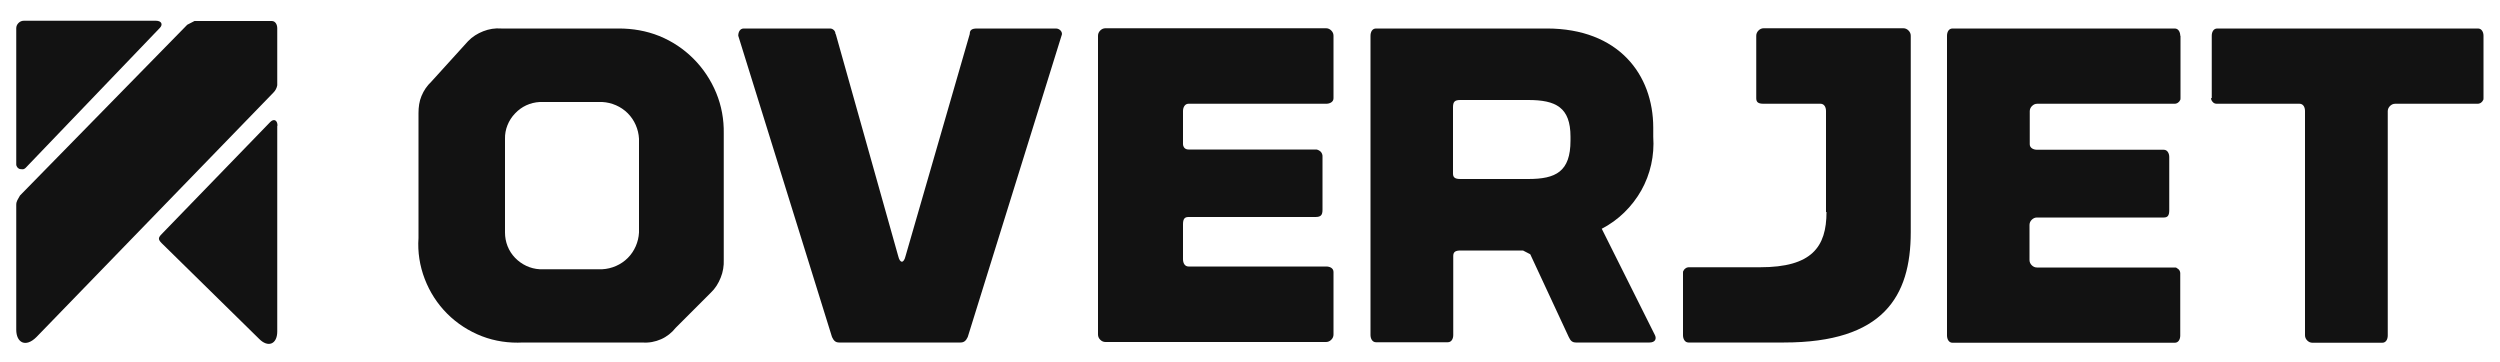
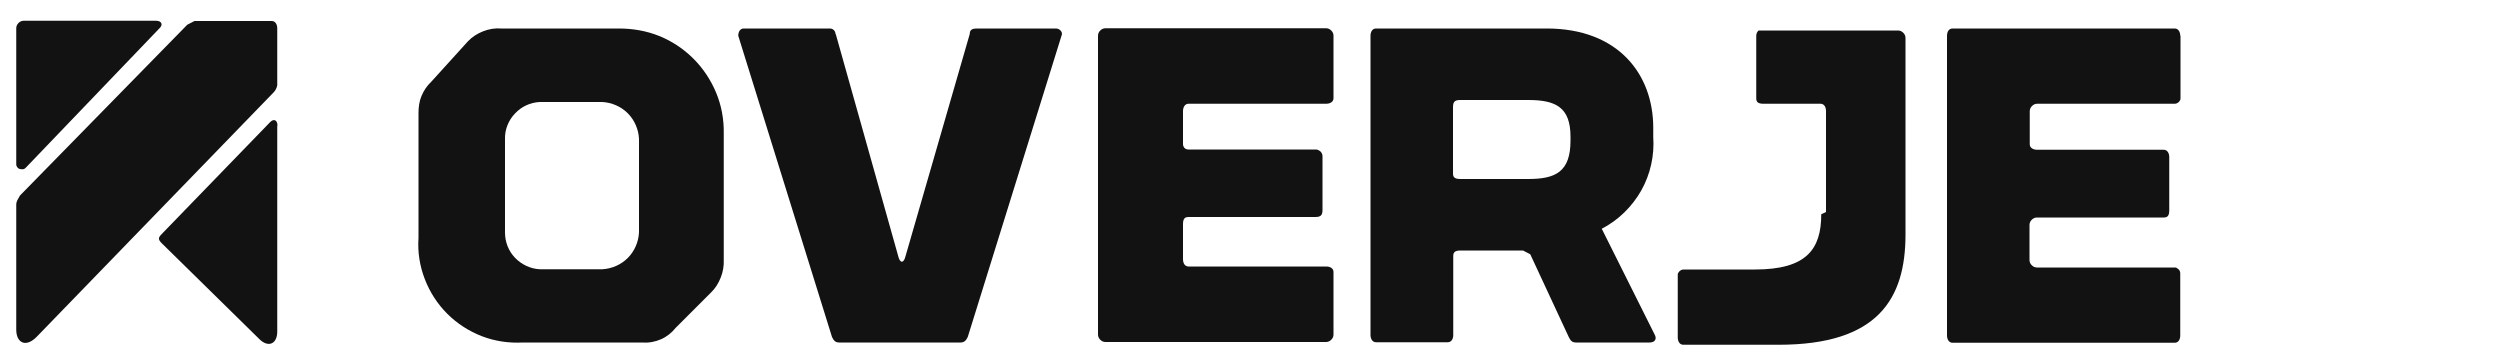
<svg xmlns="http://www.w3.org/2000/svg" id="Layer_1" version="1.1" viewBox="0 0 1000 145">
  <defs>
    <style>
      .st0 {
        fill: #121212;
      }
    </style>
  </defs>
  <path class="st0" d="M110.9,11.3v22.8c-.2,1.1-.7,2.1-1.5,2.9L14.6,134.8c-4.4,4.4-8.1,2.2-8.1-2.9v-50c0-1.5.7-2.2,1.5-3.7L74.9,9.9l2.9-1.5h30.9c1.5,0,2.2,1.5,2.2,2.9h0ZM6.5,65.7V11.3c0-.8.3-1.5.9-2.1s1.3-.9,2.1-.9h52.9c2.2,0,2.9,1.5,1.5,2.9L10.2,67.2c-.3.3-.7.5-1.1.5-.4,0-.8,0-1.2-.1s-.7-.4-1-.7c-.2-.3-.4-.7-.4-1.1h0ZM110.9,50.3v82.3c0,5.1-3.7,6.6-7.3,2.9l-38.9-38.2c-1.5-1.5-1.5-2.2,0-3.7l43.4-44.8c1.5-1.5,2.9-.7,2.9,1.5h0Z" />
  <path class="st0" d="M289.5,53.2v50.7c.1,2.4-.3,4.9-1.2,7.1-.9,2.3-2.2,4.4-4,6.1l-14,14c-1.6,2-3.6,3.6-5.9,4.6-2.3,1-4.8,1.5-7.4,1.3h-47.8c-5.6.3-11.2-.5-16.4-2.5-5.2-2-10-5.1-13.9-9-4-4-7-8.7-9-13.9s-2.9-10.8-2.5-16.4v-50c0-2.3.3-4.7,1.2-6.8.9-2.2,2.2-4.1,3.9-5.7l14.7-16.2c1.7-1.8,3.8-3.1,6.1-4,2.3-.9,4.7-1.3,7.2-1.1h47c5.5,0,11,.9,16.2,3s9.8,5.2,13.7,9.1c3.9,3.9,7,8.6,9.1,13.7,2.1,5.1,3.1,10.6,3,16.2h0ZM240.9,40.8h-25c-3.8.2-7.3,1.8-9.9,4.6-2.6,2.7-4.1,6.4-4,10.1v37.5c0,3.8,1.4,7.4,4,10.1,2.6,2.7,6.1,4.4,9.9,4.6h25c3.8-.2,7.5-1.8,10.2-4.5,2.7-2.7,4.3-6.4,4.5-10.2v-37.5c-.2-3.8-1.8-7.5-4.5-10.2-2.7-2.7-6.4-4.3-10.2-4.5h0Z" />
  <path class="st0" d="M334.3,13.6l25,88.9c.7,2.9,2.2,2.9,2.9,0l25.7-88.9c0-1.5.7-2.2,2.9-2.2h31.6c1.5,0,2.9,1.5,2.2,2.9l-37.5,120.5c-.7,1.5-1.5,2.2-2.9,2.2h-48.5c-1.5,0-2.2-.7-2.9-2.2l-37.5-120.5c0-1.5.7-2.9,2.2-2.9h34.5c.6,0,1.1.2,1.6.7.4.4.6,1,.6,1.6h0Z" />
  <path class="st0" d="M533.4,14.3v25c0,1.5-1.5,2.2-2.9,2.2h-55.1c-1.5,0-2.2,1.5-2.2,2.9v13.2c0,.6.2,1.1.6,1.6.4.4,1,.6,1.6.6h50.7c.4,0,.8,0,1.1.2.4.1.7.4,1,.6.3.3.5.6.6.9.2.4.2.7.2,1.1v21.3c0,2.2-.7,2.9-2.9,2.9h-50.7c-1.5,0-2.2.7-2.2,2.9v14c0,1.5.7,2.9,2.2,2.9h55.1c1.5,0,2.9.7,2.9,2.2v25c0,.8-.3,1.5-.9,2.1s-1.3.9-2.1.9h-88.2c-.8,0-1.5-.3-2.1-.9s-.9-1.3-.9-2.1V14.3c0-.8.3-1.5.9-2.1s1.3-.9,2.1-.9h88.2c.8,0,1.5.3,2.1.9s.9,1.3.9,2.1h0Z" />
  <path class="st0" d="M661.3,51v3.7c.5,7.5-1.1,14.9-4.8,21.5-3.7,6.5-9.2,11.9-15.8,15.3l21.3,42.6c.7,1.5,0,2.9-2.2,2.9h-29.4c-1.5,0-2.2-.7-2.9-2.2l-15.4-33.1-2.9-1.5h-25c-2.2,0-2.9.7-2.9,2.2v31.6c0,1.5-.7,2.9-2.2,2.9h-28.7c-1.5,0-2.2-1.5-2.2-2.9V14.3c0-1.5.7-2.9,2.2-2.9h68.3c28.7,0,42.6,18.4,42.6,39.7h0ZM628.2,56.2v-1.5c0-11.8-5.9-14.7-16.9-14.7h-27.2c-2.2,0-2.9.7-2.9,2.9v26.5c0,1.5.7,2.2,2.9,2.2h27.2c11,0,16.9-2.9,16.9-15.4Z" />
-   <path class="st0" d="M730.4,84.8v-40.4c0-1.5-.7-2.9-2.2-2.9h-22.8c-2.2,0-2.9-.7-2.9-2.2V14.3c0-.8.3-1.5.9-2.1s1.3-.9,2.1-.9h55.8c.8,0,1.5.3,2.1.9s.9,1.3.9,2.1v78.6c0,25.7-11,44.1-50.7,44.1h-38.2c-1.5,0-2.2-1.5-2.2-2.9v-25c0-.3,0-.6.2-.8.1-.3.3-.5.5-.7.2-.2.5-.4.7-.5.3-.1.6-.2.8-.2h28.7c20.6,0,26.5-8.1,26.5-22.1h0Z" />
+   <path class="st0" d="M730.4,84.8v-40.4c0-1.5-.7-2.9-2.2-2.9h-22.8c-2.2,0-2.9-.7-2.9-2.2V14.3c0-.8.3-1.5.9-2.1h55.8c.8,0,1.5.3,2.1.9s.9,1.3.9,2.1v78.6c0,25.7-11,44.1-50.7,44.1h-38.2c-1.5,0-2.2-1.5-2.2-2.9v-25c0-.3,0-.6.2-.8.1-.3.3-.5.5-.7.2-.2.5-.4.7-.5.3-.1.6-.2.8-.2h28.7c20.6,0,26.5-8.1,26.5-22.1h0Z" />
  <path class="st0" d="M872.2,14.3v25c0,.3,0,.6-.2.8-.1.3-.3.5-.5.7-.2.2-.5.4-.7.5-.3.1-.6.2-.8.2h-55.1c-.8,0-1.5.3-2.1.9s-.9,1.3-.9,2.1v13.2c0,1.5,1.5,2.2,2.9,2.2h50.7c1.5,0,2.2,1.5,2.2,2.9v21.3c0,2.2-.7,2.9-2.2,2.9h-50.7c-.8,0-1.5.3-2.1.9s-.9,1.3-.9,2.1v14c0,.8.3,1.5.9,2.1s1.3.9,2.1.9h55.1c.3,0,.6,0,.8.2s.5.3.7.5c.2.2.4.4.5.7s.2.6.2.8v25c0,1.5-.7,2.9-2.2,2.9h-88.9c-1.5,0-2.2-1.5-2.2-2.9V14.3c0-1.5.7-2.9,2.2-2.9h88.9c1.5,0,2.2,1.5,2.2,2.9h0Z" />
-   <path class="st0" d="M884.7,39.3V14.3c0-1.5.7-2.9,2.2-2.9h104.3c1.5,0,2.2,1.5,2.2,2.9v25c0,.3,0,.6-.2.8-.1.3-.3.5-.5.7-.2.2-.4.4-.7.5s-.6.2-.8.2h-33.1c-.8,0-1.5.3-2.1.9s-.9,1.3-.9,2.1v89.7c0,1.5-.7,2.9-2.2,2.9h-27.9c-.8,0-1.5-.3-2.1-.9s-.9-1.3-.9-2.1V44.4c0-1.5-.7-2.9-2.2-2.9h-33.1c-.6,0-1.2-.2-1.6-.7-.4-.4-.7-1-.7-1.6Z" />
</svg>